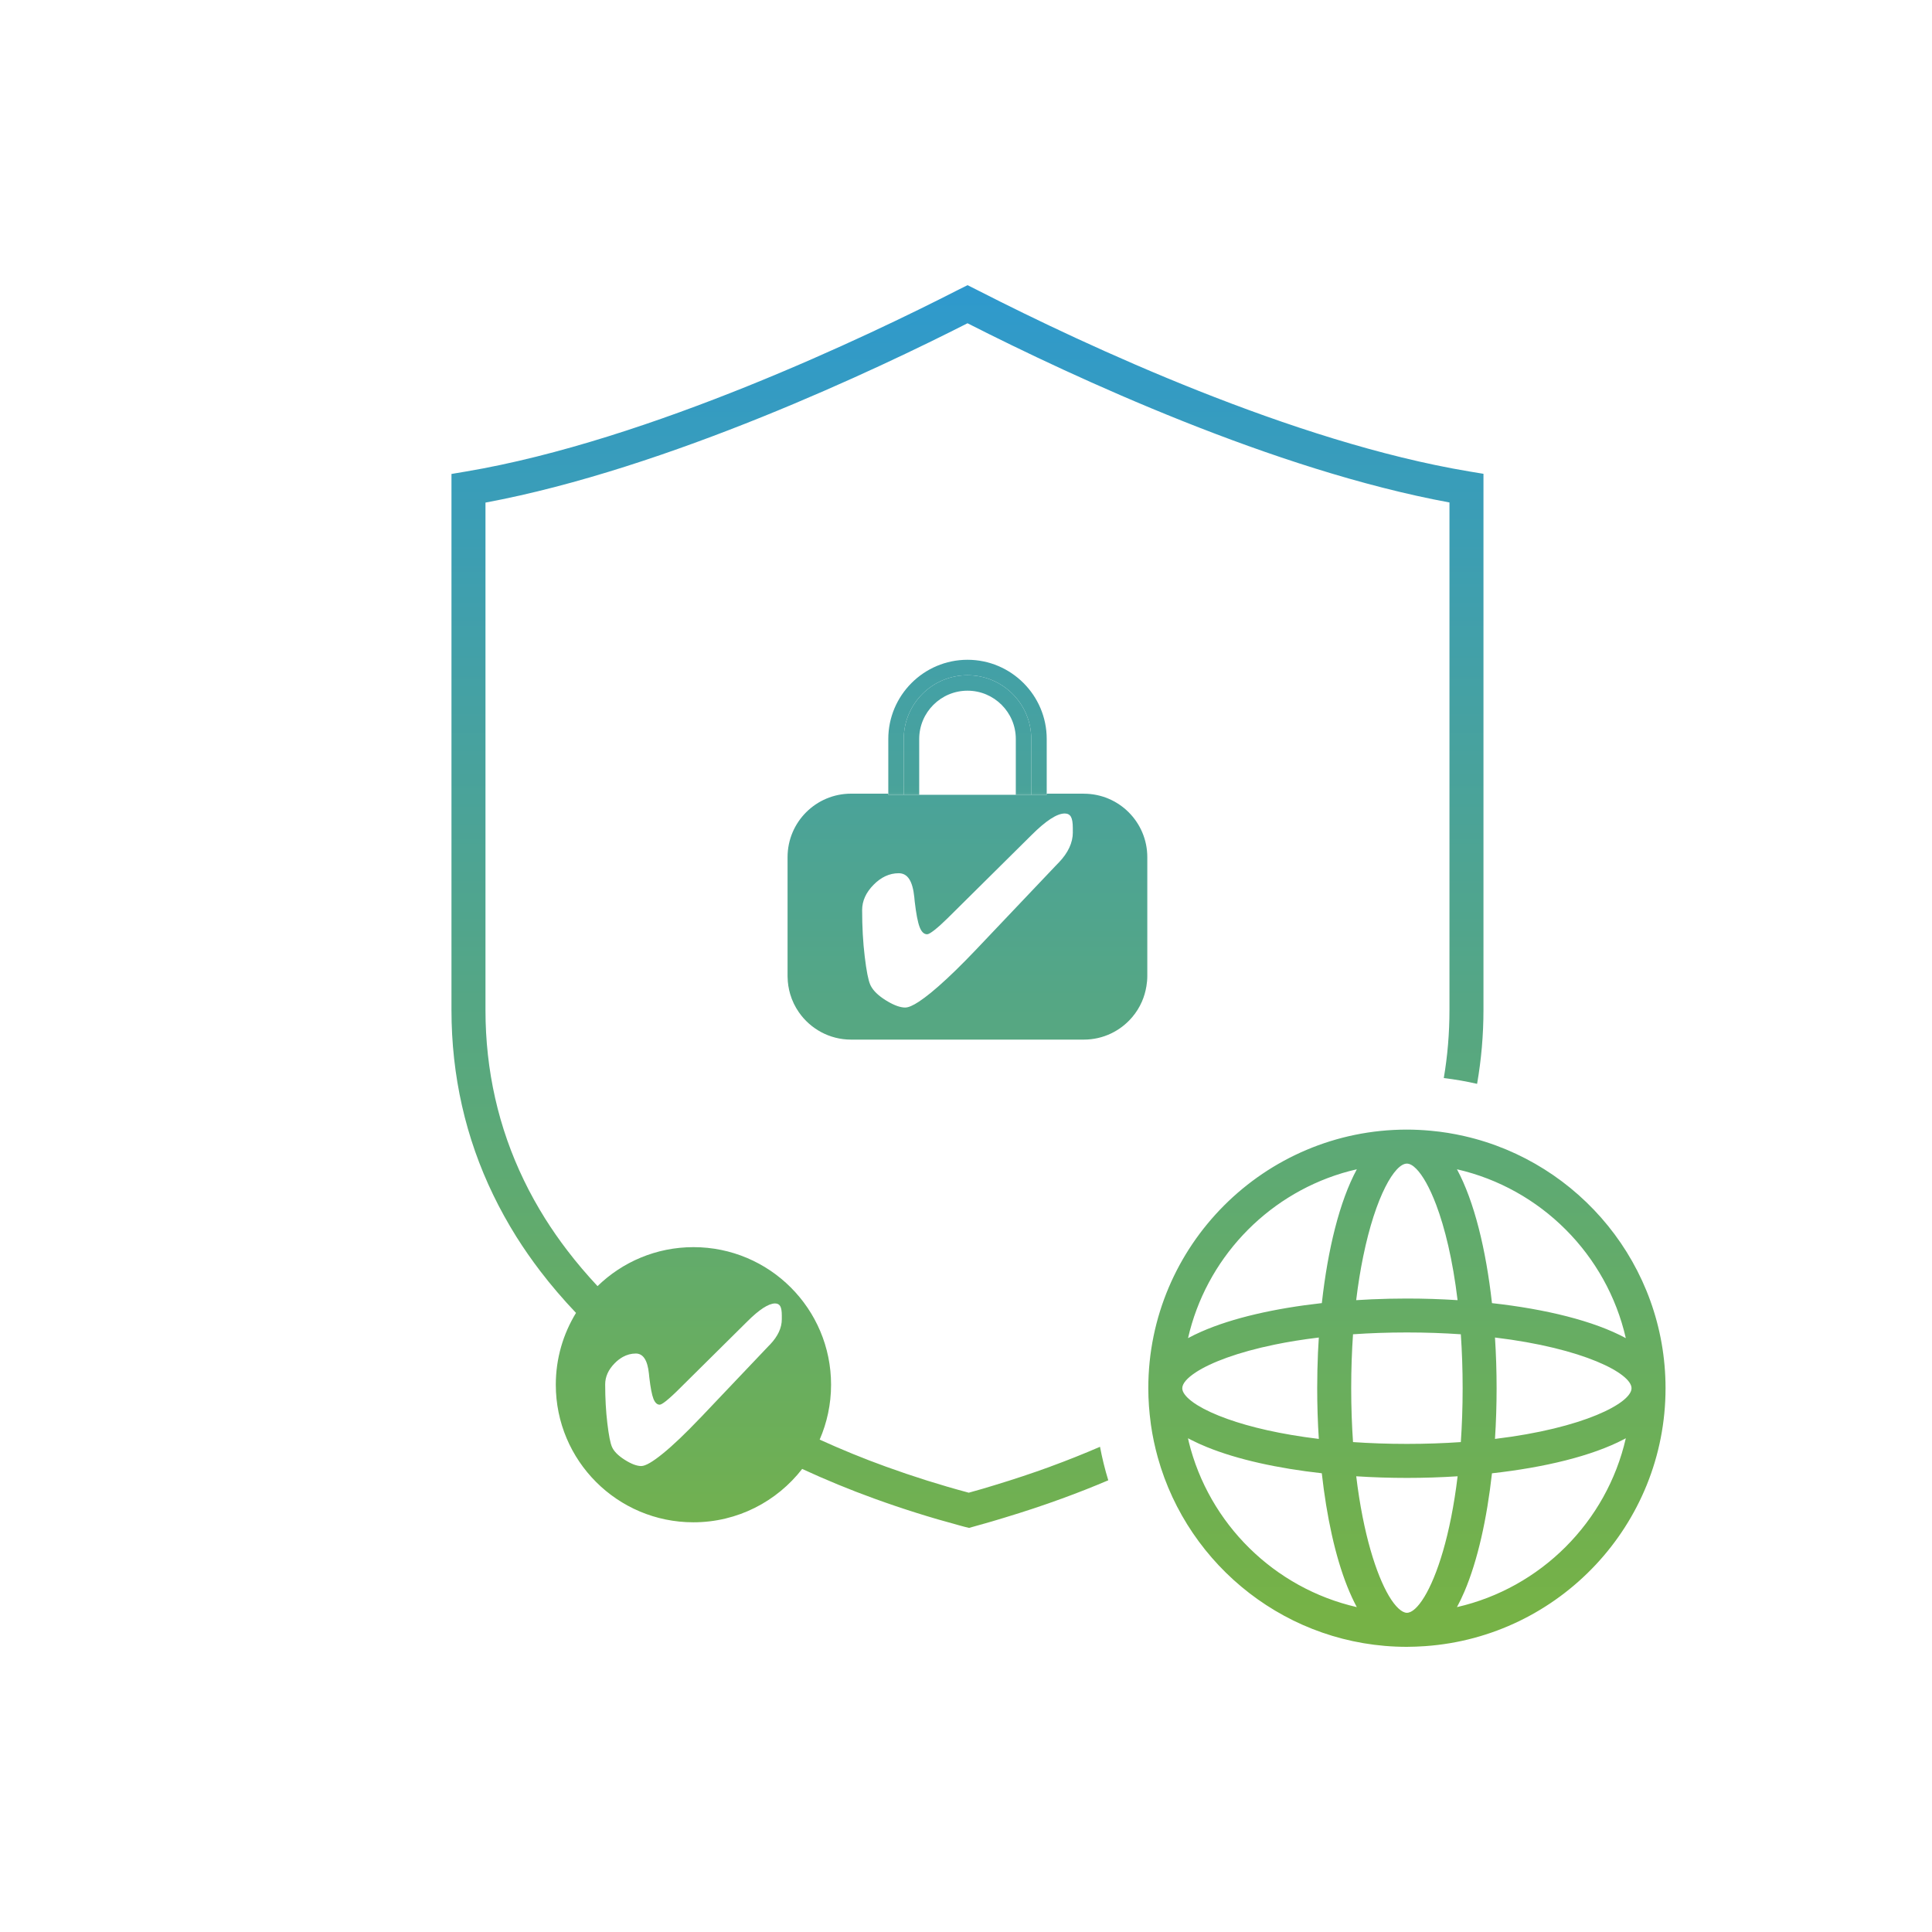
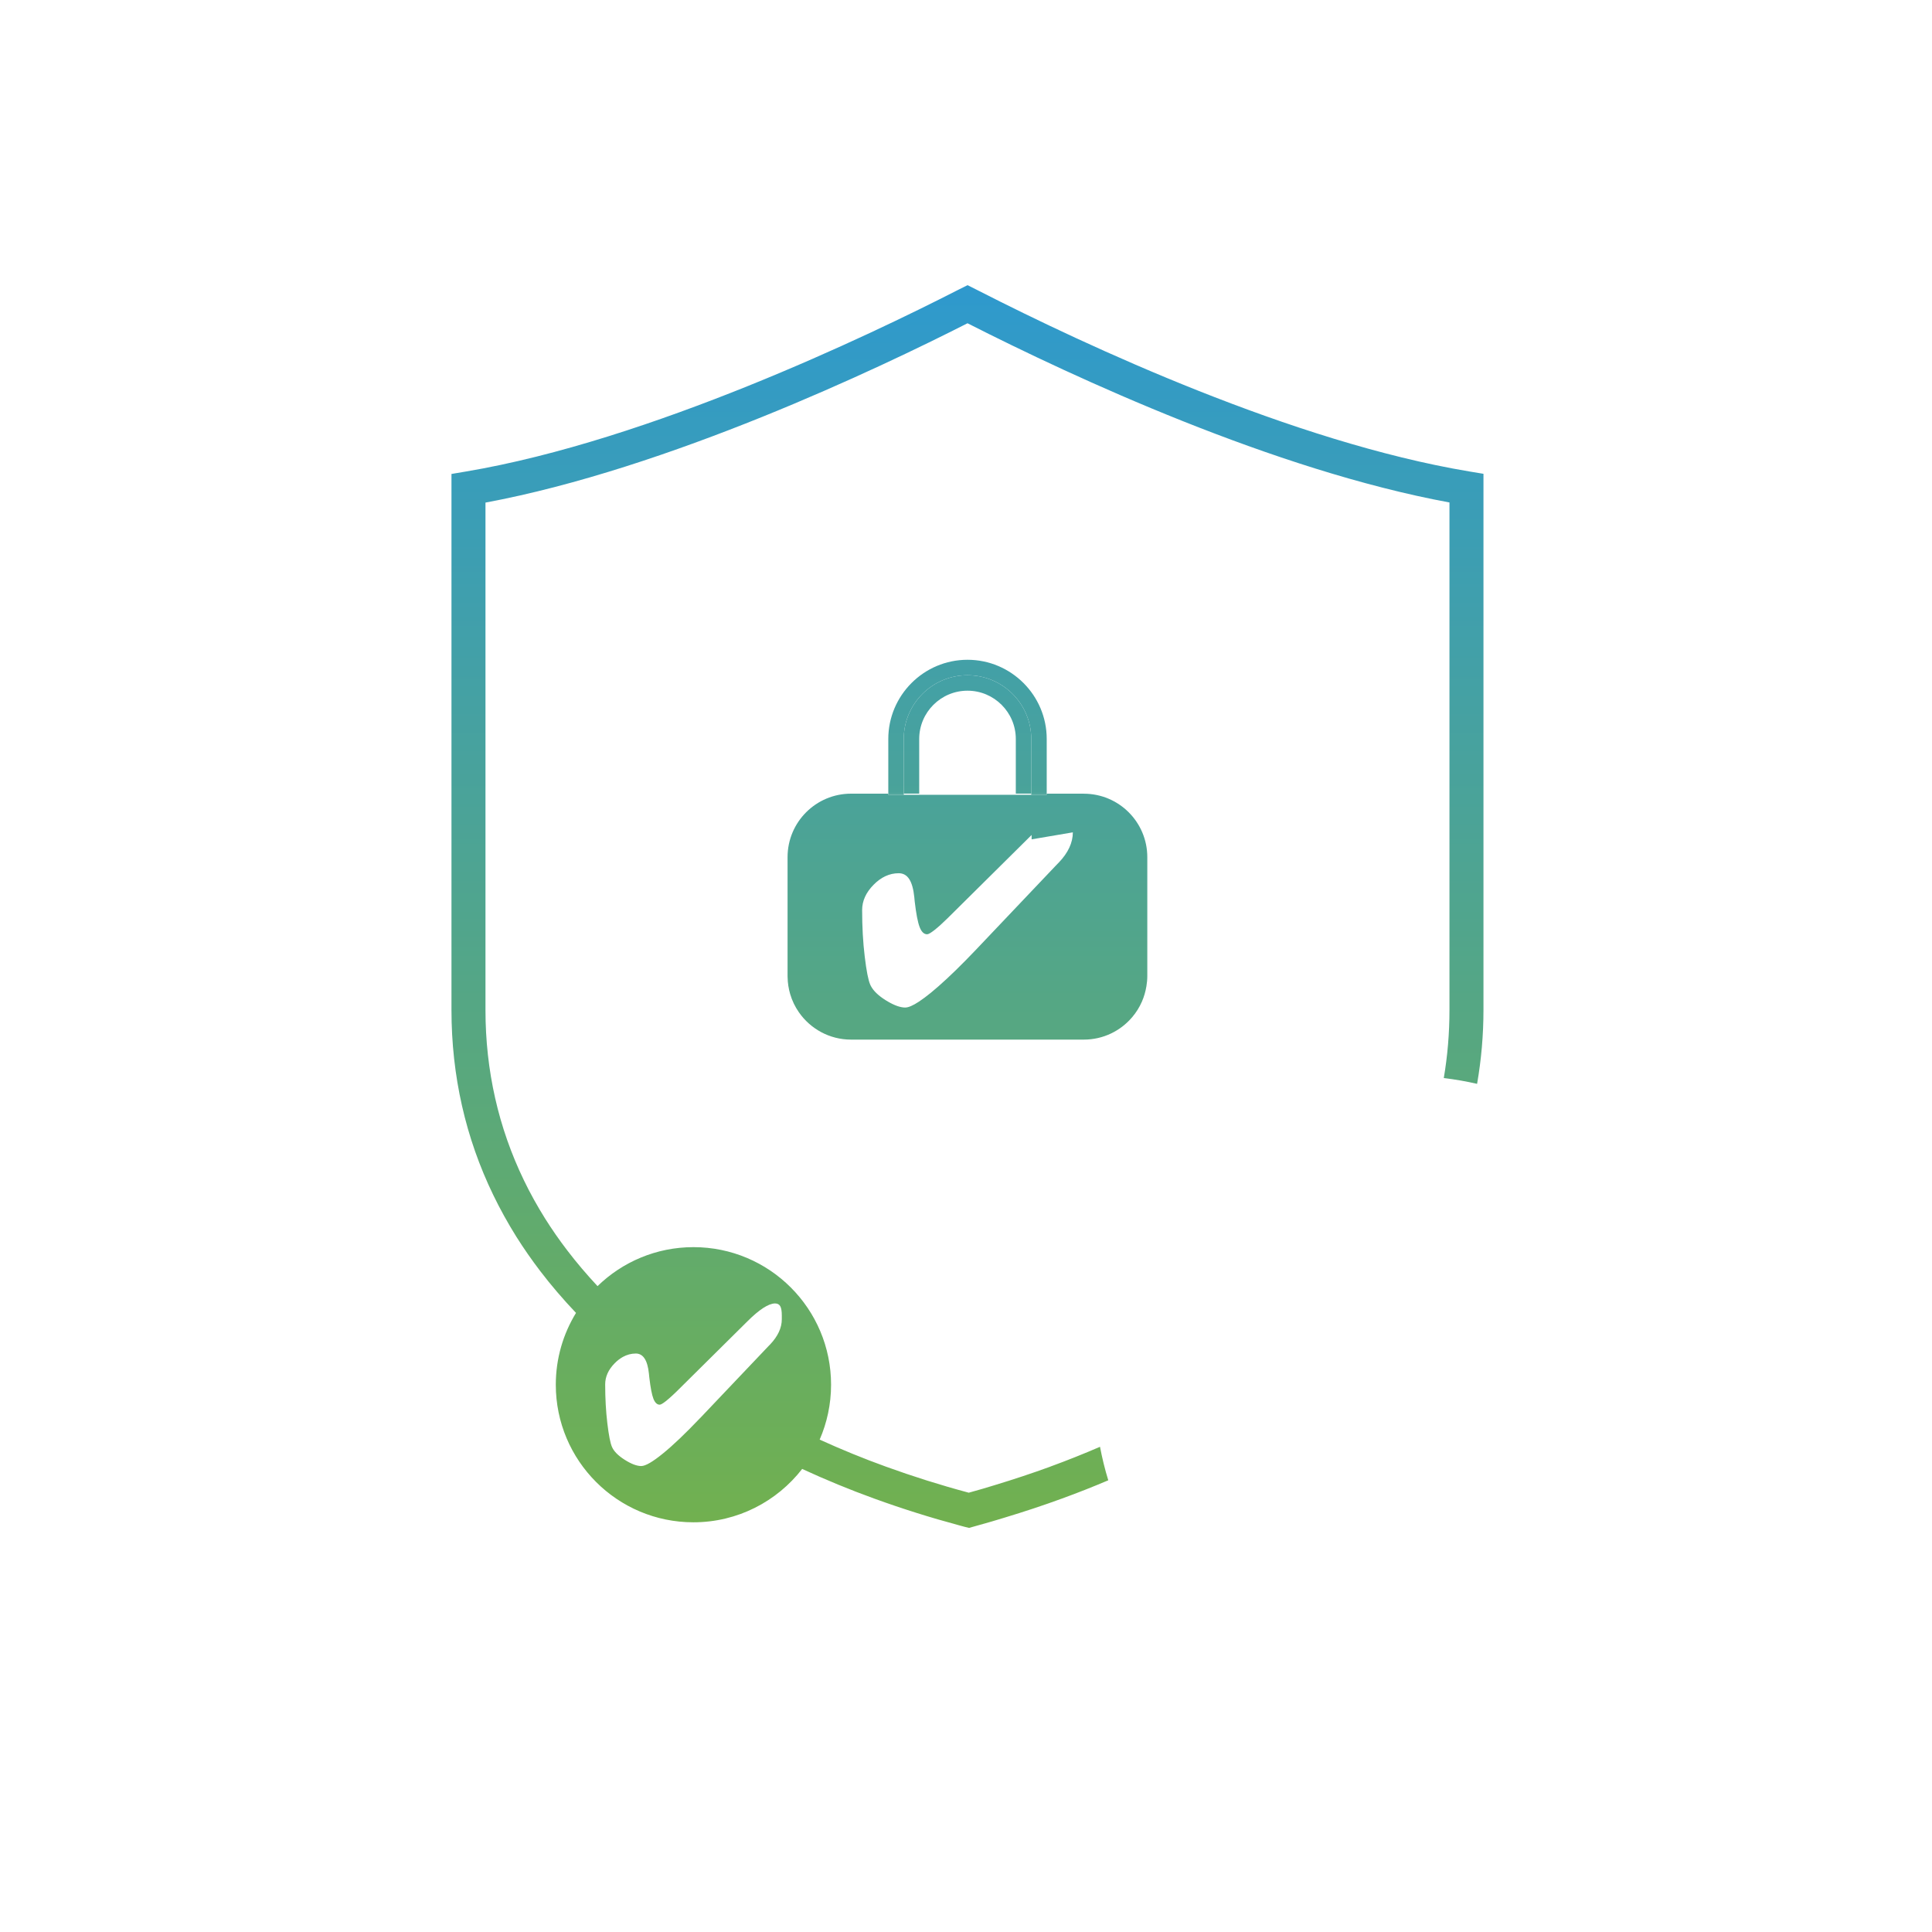
<svg xmlns="http://www.w3.org/2000/svg" xmlns:xlink="http://www.w3.org/1999/xlink" id="Layer_1" data-name="Layer 1" viewBox="0 0 500 500">
  <defs>
    <style>
      .cls-1 {
        fill: none;
      }

      .cls-2 {
        fill: url(#linear-gradient-8);
      }

      .cls-3 {
        fill: url(#linear-gradient-7);
      }

      .cls-4 {
        fill: url(#linear-gradient-5);
      }

      .cls-5 {
        fill: url(#linear-gradient-6);
      }

      .cls-6 {
        fill: url(#linear-gradient-9);
      }

      .cls-7 {
        fill: url(#linear-gradient-4);
      }

      .cls-8 {
        fill: url(#linear-gradient-3);
      }

      .cls-9 {
        fill: url(#linear-gradient-2);
      }

      .cls-10 {
        fill: url(#linear-gradient);
      }
    </style>
    <linearGradient id="linear-gradient" x1="250.39" y1="72" x2="250.39" y2="417.81" gradientUnits="userSpaceOnUse">
      <stop offset="0" stop-color="#2e99ce" />
      <stop offset="1" stop-color="#76b246" />
    </linearGradient>
    <linearGradient id="linear-gradient-2" x1="250.39" y1="72" x2="250.39" y2="417.81" xlink:href="#linear-gradient" />
    <linearGradient id="linear-gradient-3" x1="233.89" y1="72" x2="233.89" y2="417.81" xlink:href="#linear-gradient" />
    <linearGradient id="linear-gradient-4" x1="266.89" y1="72" x2="266.89" y2="417.81" xlink:href="#linear-gradient" />
    <linearGradient id="linear-gradient-5" x1="250.39" y1="72" x2="250.39" y2="417.81" xlink:href="#linear-gradient" />
    <linearGradient id="linear-gradient-6" x1="264.89" y1="72" x2="264.89" y2="417.81" xlink:href="#linear-gradient" />
    <linearGradient id="linear-gradient-7" x1="235.89" y1="72" x2="235.89" y2="417.81" xlink:href="#linear-gradient" />
    <linearGradient id="linear-gradient-8" x1="250.39" y1="72" x2="250.39" y2="417.81" xlink:href="#linear-gradient" />
    <linearGradient id="linear-gradient-9" x1="364.11" y1="72" x2="364.11" y2="417.81" xlink:href="#linear-gradient" />
  </defs>
  <a xlink:href="https://www.linkedin.com/company/loopup" />
  <a xlink:href="https://x.com/loopup" />
  <a xlink:href="https://www.facebook.com/LoopUp" />
  <a xlink:href="https://www.youtube.com/LoopUp" />
  <rect class="cls-1" x="7.73" y="-22.68" width="278" height="25.27" />
  <g>
-     <path class="cls-10" d="M280.51,205.4h-9.63v.29h-8s-25,0-25,0h0s-8,0-8,0v-.29h-9.63c-9.07,0-16.43,7.35-16.43,16.43v30.79c0,.09.01.17.01.26.02,1.53.26,3.01.67,4.41h0c.5,1.7,1.27,3.28,2.26,4.7,2.97,4.26,7.9,7.06,13.48,7.06h60.25c5.03,0,9.52-2.26,12.53-5.82,1.02-1.2,1.86-2.54,2.5-4,.55-1.26.94-2.6,1.17-4,.14-.85.23-1.72.23-2.6v-30.79c0-9.07-7.35-16.43-16.43-16.43ZM277.65,215.41c0,2.67-1.21,5.28-3.63,7.81l-.38.38-21.18,22.31c-3.61,3.79-6.79,6.89-9.54,9.3-.68.59-1.34,1.16-1.96,1.67-1.17.95-2.21,1.73-3.12,2.33-1.56,1.03-2.75,1.54-3.58,1.54-1.22,0-2.71-.52-4.46-1.54-.21-.12-.43-.25-.65-.39-1.84-1.17-3.09-2.37-3.75-3.61h0c-.07-.13-.14-.26-.19-.39-.5-1.14-.98-3.56-1.42-7.27-.45-3.7-.67-7.71-.67-12.03,0-2.35.98-4.53,2.95-6.53,1.96-2,4.14-3,6.51-3s3.61,2.07,4.04,6.2c.05.48.08.83.1,1.06.37,3.18.79,5.39,1.27,6.65.48,1.26,1.13,1.89,1.95,1.89.34,0,.98-.37,1.92-1.11.94-.74,2.06-1.75,3.36-3.03l21.76-21.56c1.83-1.83,3.46-3.21,4.9-4.15,1.44-.94,2.66-1.41,3.67-1.41.75,0,1.29.29,1.61.86.32.57.48,1.53.48,2.88v1.13Z" />
+     <path class="cls-10" d="M280.51,205.4h-9.63v.29h-8s-25,0-25,0h0s-8,0-8,0v-.29h-9.63c-9.07,0-16.43,7.35-16.43,16.43v30.79c0,.09.01.17.01.26.02,1.53.26,3.01.67,4.41h0c.5,1.7,1.27,3.28,2.26,4.7,2.97,4.26,7.9,7.06,13.48,7.06h60.25c5.03,0,9.52-2.26,12.53-5.82,1.02-1.2,1.86-2.54,2.5-4,.55-1.26.94-2.6,1.17-4,.14-.85.23-1.72.23-2.6v-30.79c0-9.07-7.35-16.43-16.43-16.43ZM277.65,215.41c0,2.67-1.21,5.28-3.63,7.81l-.38.38-21.18,22.31c-3.61,3.79-6.79,6.89-9.54,9.3-.68.59-1.34,1.16-1.96,1.67-1.17.95-2.21,1.73-3.12,2.33-1.56,1.03-2.75,1.54-3.58,1.54-1.22,0-2.71-.52-4.46-1.54-.21-.12-.43-.25-.65-.39-1.84-1.17-3.09-2.37-3.75-3.61h0c-.07-.13-.14-.26-.19-.39-.5-1.14-.98-3.56-1.42-7.27-.45-3.7-.67-7.71-.67-12.03,0-2.35.98-4.53,2.95-6.53,1.96-2,4.14-3,6.51-3s3.61,2.07,4.04,6.2c.05.48.08.83.1,1.06.37,3.18.79,5.39,1.27,6.65.48,1.26,1.13,1.89,1.95,1.89.34,0,.98-.37,1.92-1.11.94-.74,2.06-1.75,3.36-3.03l21.76-21.56v1.13Z" />
    <path class="cls-9" d="M233.89,191.25c0-9.11,7.39-16.5,16.5-16.5s16.5,7.39,16.5,16.5v14.14h4v-14.14c0-11.3-9.2-20.5-20.5-20.5s-20.5,9.2-20.5,20.5v14.14h4v-14.14Z" />
    <polygon class="cls-8" points="237.89 205.69 237.89 205.69 233.89 205.69 233.89 205.4 229.89 205.4 229.89 205.69 237.89 205.69" />
    <polygon class="cls-7" points="266.89 205.69 262.89 205.69 262.89 205.69 270.89 205.69 270.89 205.4 266.89 205.4 266.89 205.69" />
    <path class="cls-4" d="M237.89,191.25c0-6.89,5.61-12.5,12.5-12.5s12.5,5.61,12.5,12.5v14.14h4v-14.14c0-9.11-7.39-16.5-16.5-16.5s-16.5,7.39-16.5,16.5v14.14h4v-14.14Z" />
-     <rect class="cls-5" x="262.89" y="205.4" width="4" height=".29" />
-     <rect class="cls-3" x="233.89" y="205.4" width="4" height=".29" />
  </g>
  <path class="cls-2" d="M271.86,379.55c-4.6,1.68-9.48,3.3-14.52,4.83-1.96.61-4.12,1.24-6.41,1.87l-.22.06c-.08-.02-.17-.05-.25-.07-7.08-1.9-14.19-4.14-21.15-6.66-5.82-2.1-11.58-4.46-17.18-7.01,1.89-4.35,2.95-9.15,2.95-14.2,0-19.67-15.94-35.61-35.61-35.61-9.66,0-18.41,3.85-24.83,10.09-2.8-3.01-5.43-6.09-7.83-9.24-2.04-2.66-3.97-5.44-5.74-8.25-2.04-3.27-3.89-6.59-5.48-9.9-6.6-13.62-9.95-28.44-9.95-44.06v-131.33c47.22-8.78,101.82-34.75,124.75-46.41,27.73,14.09,79.29,38,124.73,46.38v131.31c0,6.03-.49,11.91-1.47,17.65,2.92.35,5.8.85,8.62,1.5,1.09-6.26,1.65-12.65,1.65-19.15V122.62l-3.68-.61c-45.69-7.63-99.08-32.53-126.84-46.7l-.1-.05c-.21-.1-.4-.2-.57-.29l-2.33-1.17-2.68,1.34c-22.35,11.43-79.48,38.89-127.21,46.9l-3.67.62v138.74c0,16.96,3.64,33.08,10.83,47.89,1.73,3.58,3.73,7.2,5.94,10.74,1.92,3.05,4.01,6.05,6.2,8.92,2.83,3.71,5.93,7.32,9.26,10.83-3.31,5.41-5.23,11.77-5.23,18.58,0,19.67,15.94,35.61,35.61,35.61,11.45,0,21.63-5.41,28.15-13.81,6.09,2.81,12.36,5.4,18.7,7.69,7.19,2.61,14.54,4.92,21.87,6.89l.58.16c.34.1.64.18.93.25l1.11.27,2.45-.69c2.38-.66,4.63-1.31,6.65-1.94,5.17-1.56,10.21-3.23,14.96-4.97,4.04-1.47,8.04-3.05,11.97-4.72-.87-2.82-1.58-5.72-2.14-8.67-4.22,1.82-8.51,3.54-12.85,5.12ZM181.21,366.97c-3.77,3.96-6.98,7.03-9.64,9.19-2.65,2.16-4.52,3.25-5.62,3.25-1.15,0-2.58-.54-4.28-1.62-1.7-1.08-2.81-2.2-3.3-3.35-.42-.96-.82-2.99-1.19-6.09-.37-3.1-.56-6.46-.56-10.08,0-1.97.82-3.8,2.47-5.47.67-.69,1.38-1.22,2.11-1.63,1.06-.58,2.17-.88,3.35-.88,1.9,0,3.03,1.73,3.39,5.2.04.4.07.7.09.89.01.09.02.17.03.26.3,2.52.64,4.29,1.03,5.31.4,1.05.95,1.58,1.64,1.58.29,0,.82-.31,1.61-.93.53-.42,1.13-.95,1.8-1.57.32-.3.66-.62,1.02-.97l5.37-5.32,12.87-12.75c1.53-1.53,2.9-2.69,4.11-3.48,1.21-.78,2.23-1.18,3.07-1.18.63,0,1.08.24,1.35.72.27.48.4,1.28.4,2.41v.95c0,2.24-1.02,4.42-3.04,6.55l-.32.32-10.62,11.18-6.38,6.72-.76.8Z" />
-   <path class="cls-6" d="M379,294.03c-2.83-.65-5.72-1.12-8.68-1.39-2.05-.19-4.12-.3-6.21-.3-36.9,0-66.93,30.02-66.93,66.93,0,3.07.23,6.09.63,9.05.02.14.03.27.05.41.41,2.9,1.02,5.74,1.79,8.51,7.87,28.2,33.78,48.96,64.46,48.96,1.58,0,3.15-.08,4.71-.18,34.71-2.43,62.22-31.43,62.22-66.75,0-31.79-22.28-58.45-52.04-65.24ZM368.59,413.32c-1.64,2.69-3.22,4.07-4.48,4.07s-2.97-1.5-4.68-4.4c-3.21-5.45-6.63-15.91-8.44-30.93,4.33.28,8.73.42,13.12.42s8.79-.14,13.12-.42c-1.84,15.33-5.37,25.9-8.64,31.26ZM307.65,373.09c-.07-.29-.13-.58-.2-.87.3.16.6.32.91.47,1.24.64,2.57,1.24,3.98,1.81,7.95,3.24,18.38,5.51,29.74,6.78,1.25,11.2,3.47,21.49,6.63,29.39.76,1.89,1.57,3.65,2.43,5.25-21.38-4.89-38.29-21.58-43.5-42.83ZM309.57,355.09c3.82-2.47,10.67-5.12,20.33-7.11,3.45-.71,7.26-1.33,11.41-1.83-.08,1.31-.16,2.63-.22,3.95-.13,3.04-.2,6.11-.2,9.17,0,4.39.14,8.79.42,13.12-9.87-1.19-17.78-3.07-23.58-5.14-3.27-1.16-5.87-2.38-7.79-3.56-.6-.37-1.13-.73-1.59-1.09-1.57-1.22-2.38-2.36-2.38-3.32,0-1.19,1.22-2.65,3.59-4.18ZM352.79,325.2c3.22-15.74,8.2-24.06,11.31-24.06.73,0,1.56.46,2.44,1.36,1.62,1.64,3.43,4.77,5.15,9.32,2.22,5.89,4.27,14.16,5.53,24.66-4.33-.28-8.73-.42-13.12-.42-3.05,0-6.1.07-9.12.2-1.34.06-2.67.13-4,.22.49-4.1,1.11-7.86,1.81-11.28ZM420.76,346.31c-8.27-4.48-20.76-7.52-34.64-9.06-1.55-13.88-4.59-26.37-9.06-34.64,21.67,4.95,38.75,22.04,43.7,43.7ZM364.11,373.68c-4.95,0-9.6-.17-13.95-.47-.3-4.35-.47-9-.47-13.95s.17-9.6.47-13.95c4.35-.3,9-.47,13.95-.47s9.6.17,13.95.47c.3,4.35.47,9,.47,13.95s-.17,9.6-.47,13.95c-4.35.3-9,.47-13.95.47ZM386.9,346.15c23.02,2.77,35.34,9.33,35.34,13.12s-12.31,10.35-35.34,13.12c.28-4.33.42-8.73.42-13.12s-.14-8.79-.42-13.12ZM347.27,303.63c1.28-.39,2.57-.72,3.88-1.02-4.47,8.25-7.51,20.71-9.05,34.56,0,.03,0,.05,0,.08-.03,0-.05,0-.08,0-12.05,1.35-23.04,3.82-31.13,7.39-1.21.53-2.36,1.09-3.43,1.67,4.65-20.35,20.01-36.67,39.82-42.68ZM377.06,415.92c.68-1.26,1.34-2.62,1.95-4.06,3.42-8.04,5.8-18.81,7.11-30.57,13.61-1.52,25.89-4.47,34.16-8.81.16-.09.32-.17.48-.26-4.95,21.67-22.04,38.75-43.7,43.7Z" />
</svg>